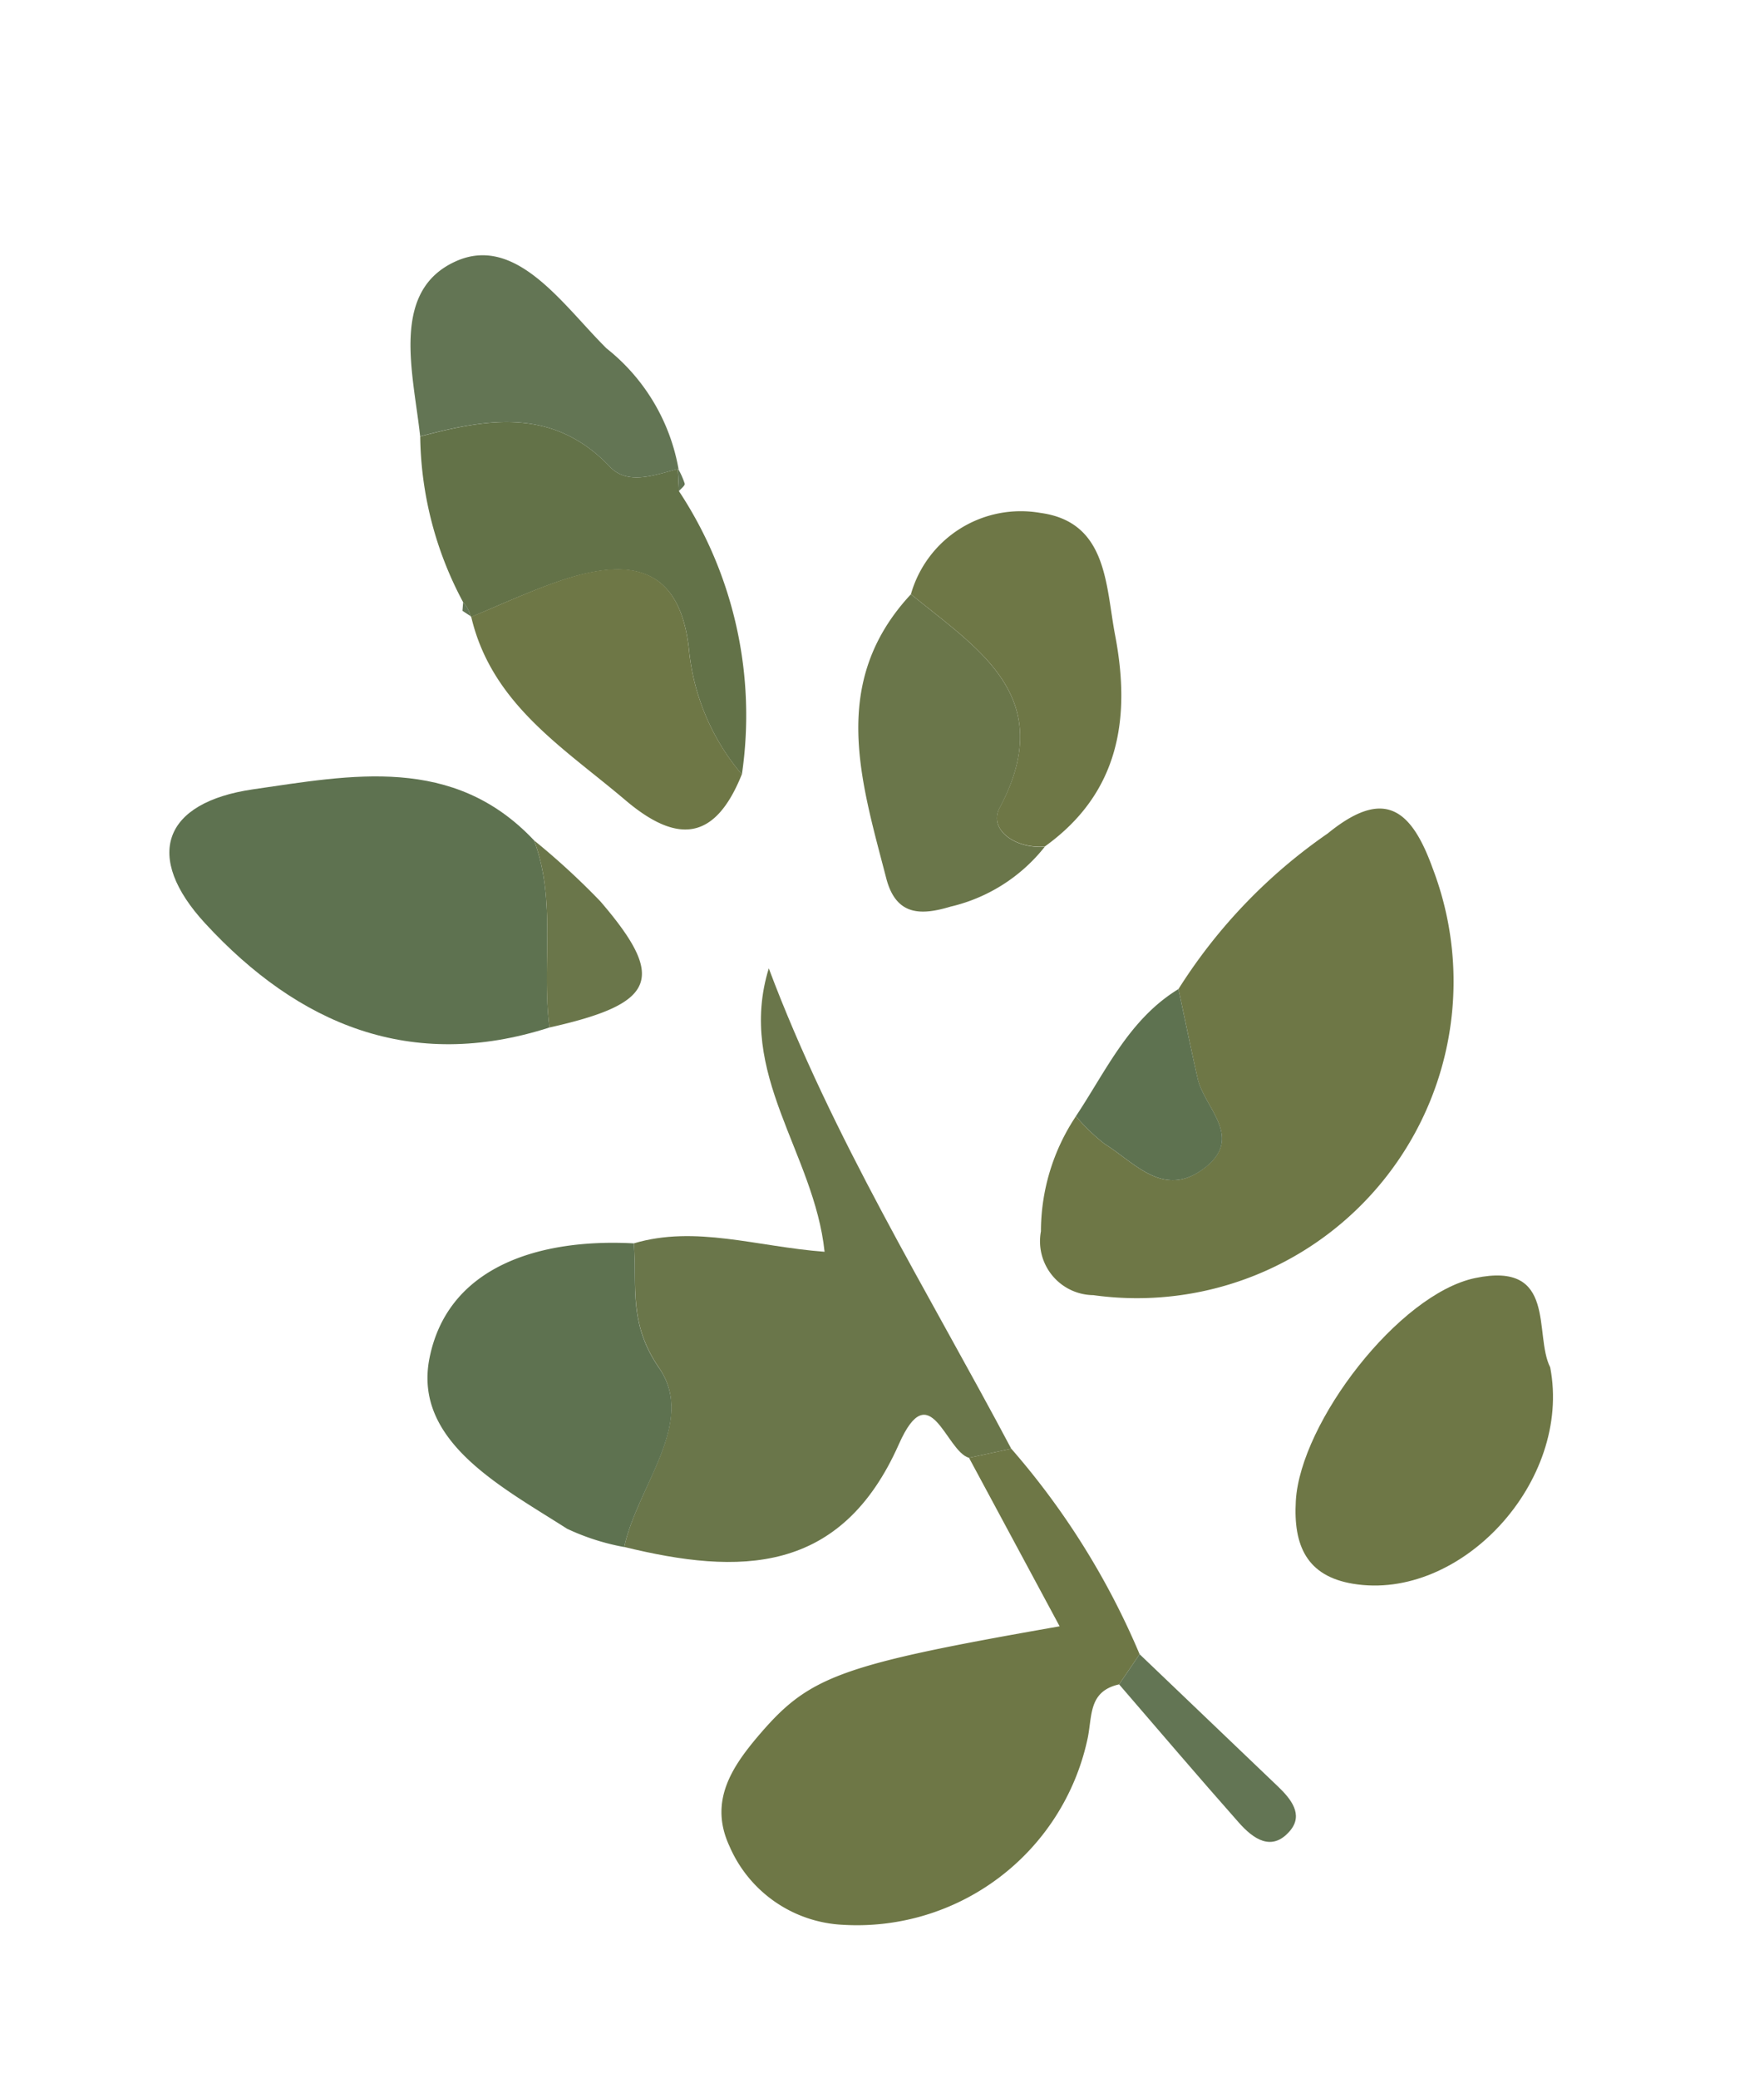
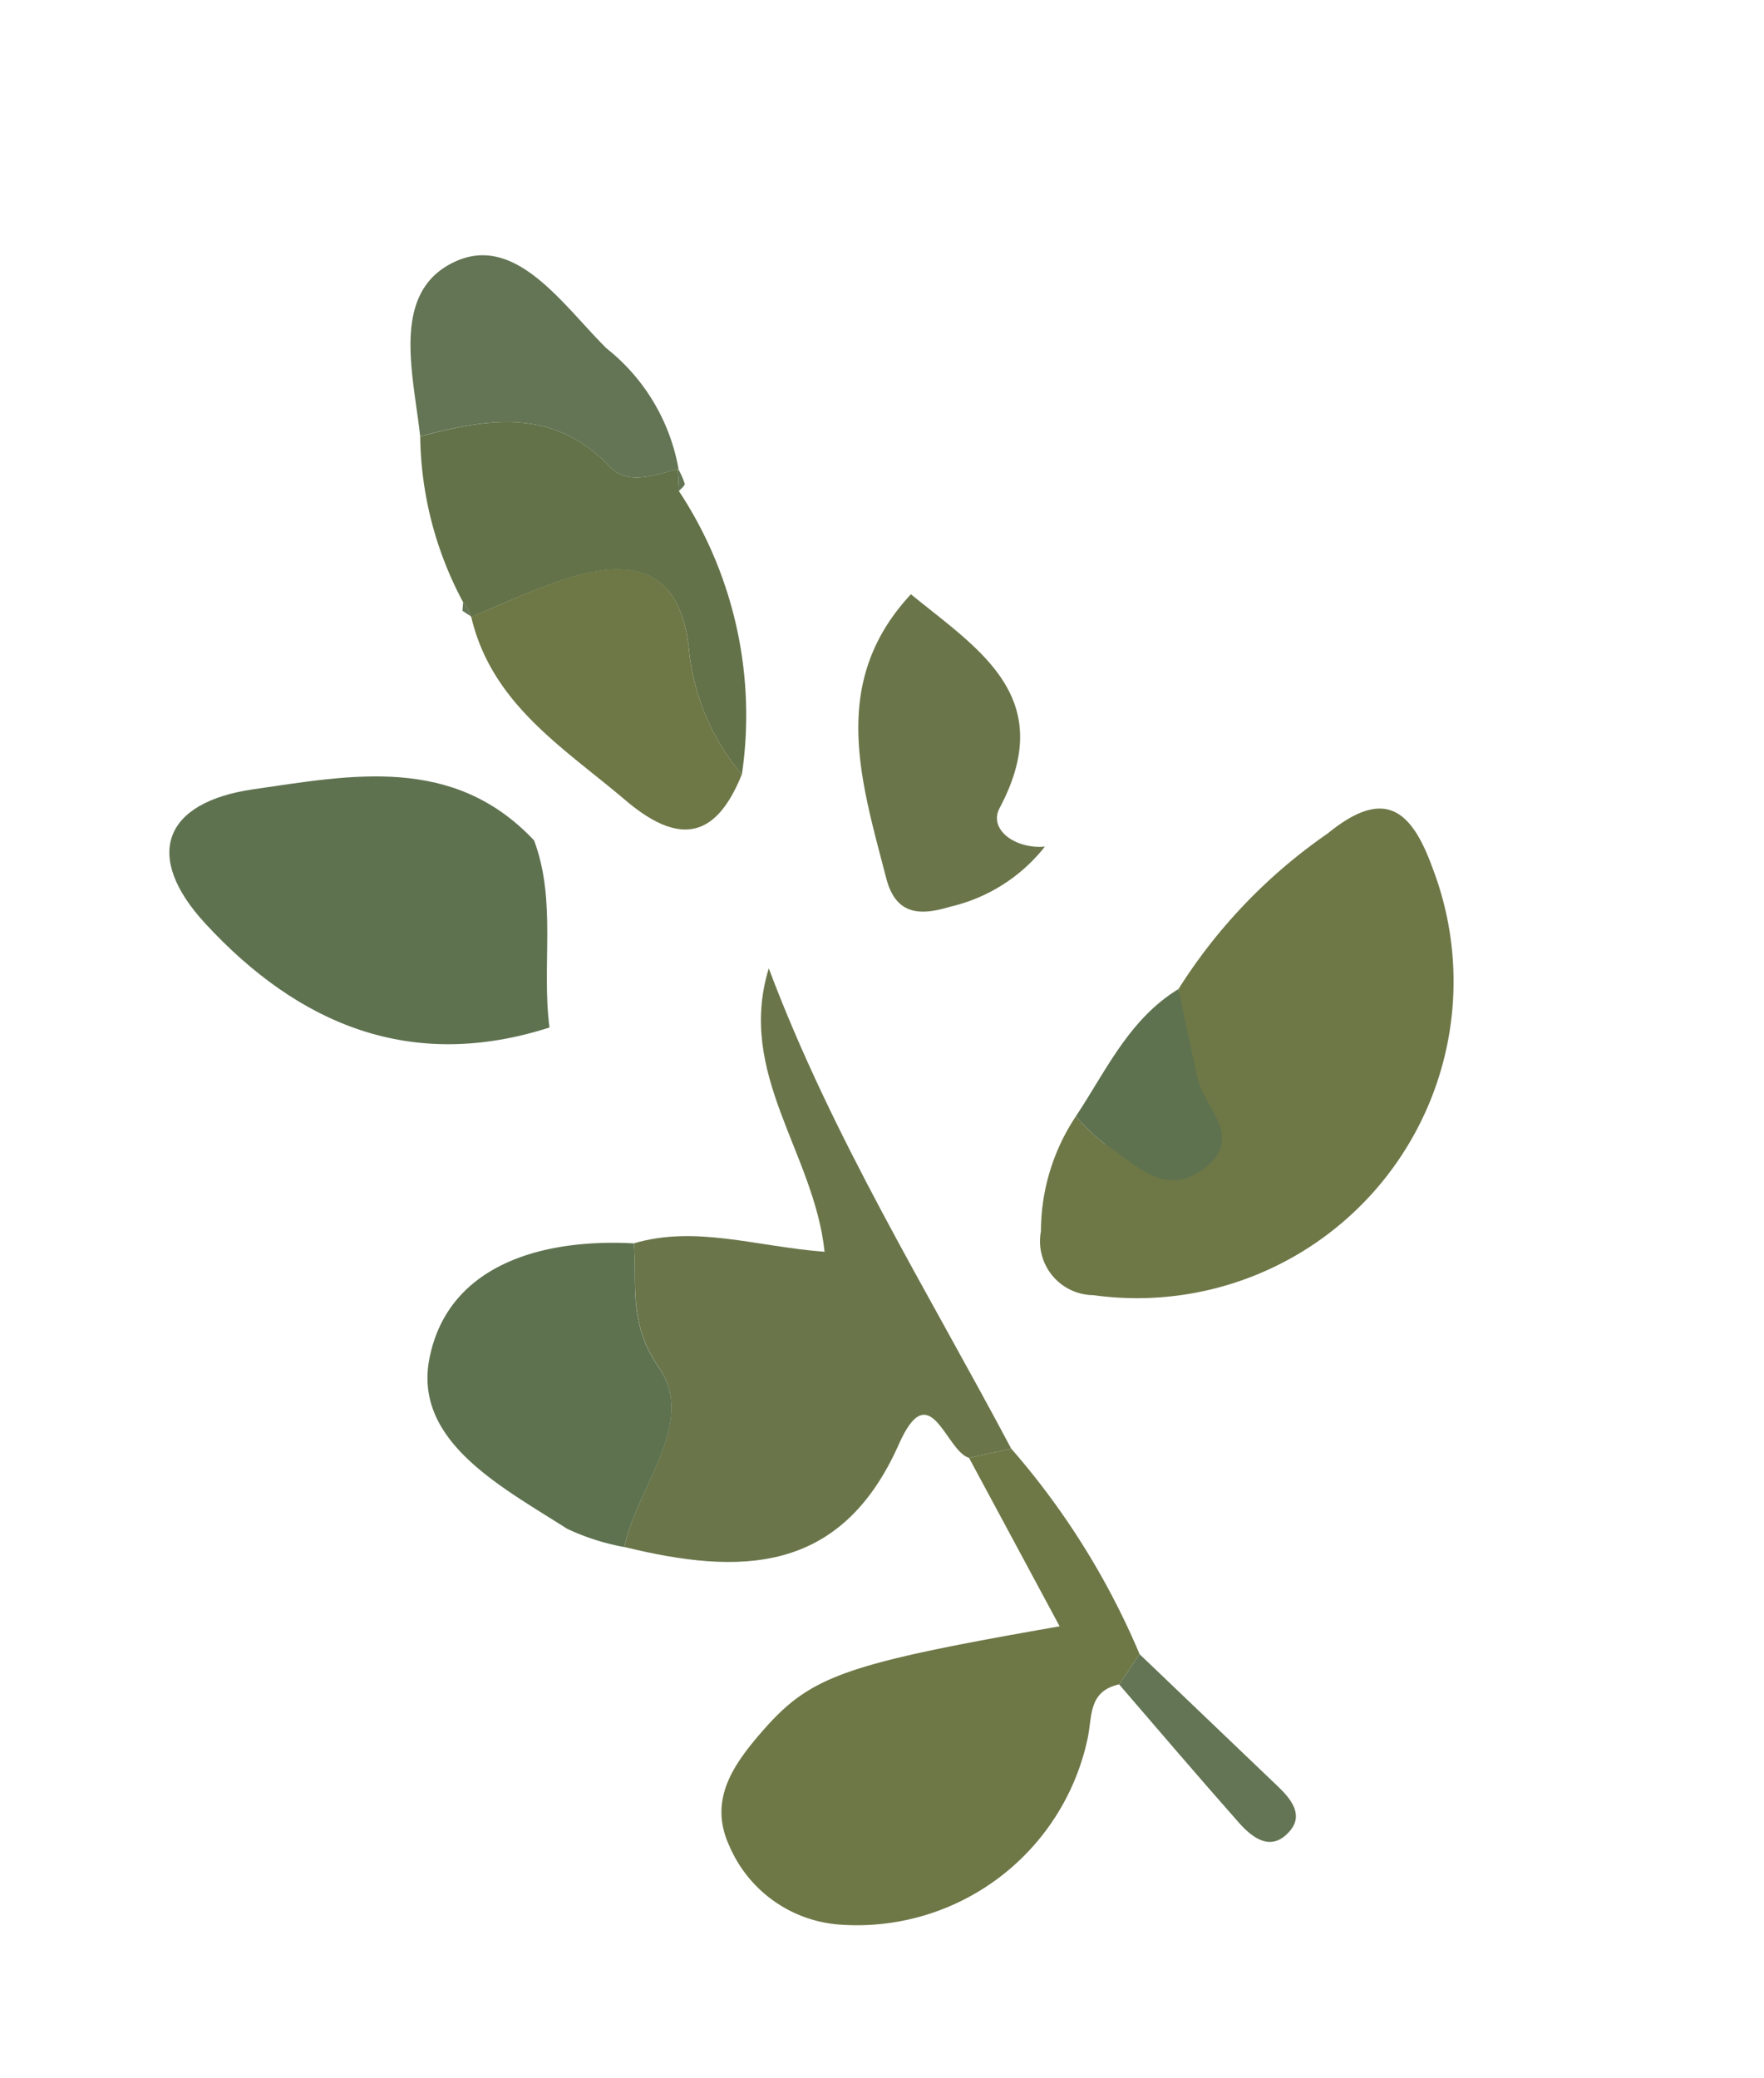
<svg xmlns="http://www.w3.org/2000/svg" id="blog_title_1" width="45" height="53" viewBox="0 0 45 53">
-   <rect id="長方形_1481" data-name="長方形 1481" width="45" height="53" fill="#fff" />
  <g id="aSdFPc.tif" transform="translate(0 11.361) rotate(-22)">
    <g id="グループ_1897" data-name="グループ 1897" transform="translate(0 0)">
-       <path id="パス_6634" data-name="パス 6634" d="M5.767,2.429A13.705,13.705,0,0,1,10.784.176c1.764-.545,2.211.2,2.149,1.833A8.076,8.076,0,0,1,.828,8.852,1.374,1.374,0,0,1,.2,6.843,5.3,5.3,0,0,1,2.127,4.456a4.8,4.8,0,0,0,.42.937c.534.732.864,1.855,2.109,1.519,1.262-.341.584-1.416.71-2.186S5.633,3.195,5.767,2.429Z" transform="translate(16.914 21.685)" fill="#6e7746" />
+       <path id="パス_6634" data-name="パス 6634" d="M5.767,2.429A13.705,13.705,0,0,1,10.784.176c1.764-.545,2.211.2,2.149,1.833A8.076,8.076,0,0,1,.828,8.852,1.374,1.374,0,0,1,.2,6.843,5.3,5.3,0,0,1,2.127,4.456a4.8,4.8,0,0,0,.42.937S5.633,3.195,5.767,2.429Z" transform="translate(16.914 21.685)" fill="#6e7746" />
      <path id="パス_6635" data-name="パス 6635" d="M3.127,5.213c1.635.157,2.868,1.249,4.431,2.022C8.259,4.793,7.17,2.186,8.946,0c-.115,4.611.673,9.127,1.146,13.676l-1.087-.189c-.487-.385-.117-2.358-1.526-.994C4.851,15.039,2.447,14.061,0,12.3c.885-1.314,2.9-2.248,2.535-3.9C2.23,7.039,2.807,6.241,3.127,5.213Z" transform="translate(4.243 19.709)" fill="#6a764a" />
      <path id="パス_6636" data-name="パス 6636" d="M9.376,0l1.087.189a19.5,19.5,0,0,1,1.072,6.085l-.773.517c-.824-.135-.94.531-1.3,1.034A6.013,6.013,0,0,1,1.932,9.836,3.323,3.323,0,0,1,0,6.887C-.062,5.622.832,5.027,1.81,4.523c1.72-.885,2.576-.855,8.1.327C9.729,3.206,9.553,1.6,9.376,0Z" transform="translate(3.873 33.196)" fill="#6e7746" />
      <path id="パス_6637" data-name="パス 6637" d="M7.437,8.606C3.734,8.334,1.526,6.134.289,2.858-.532.687.435-.415,2.711.144,5.152.744,7.77,1.231,8.86,4.036,8.816,5.693,7.839,7.06,7.437,8.606Z" transform="translate(0 10.406)" fill="#5e7250" />
-       <path id="パス_6638" data-name="パス 6638" d="M7.6,2.868C7.028,5.781,3.24,7.551.868,6.1-.145,5.482-.186,4.635.309,3.591,1.17,1.779,4.721-.313,6.677.039,8.792.42,7.52,1.93,7.6,2.868Z" transform="translate(20.26 33.743)" fill="#6e7746" />
      <path id="パス_6639" data-name="パス 6639" d="M6.337.761c-.319,1.029-.9,1.826-.592,3.189.37,1.654-1.65,2.588-2.535,3.9a5.881,5.881,0,0,1-1.179-.981C.884,5.253-.78,3.327.411,1.518,1.732-.489,4.183-.248,6.337.761Z" transform="translate(1.032 24.161)" fill="#5e7250" />
      <path id="パス_6640" data-name="パス 6640" d="M6.266,3.765a10.377,10.377,0,0,1-1.218,7.3,5.793,5.793,0,0,1-.081-3.379c.668-2.225-.6-2.852-2.462-2.941-.783-.037-1.569,0-2.354.01l-.01-.03a.79.79,0,0,0-.041-.4A9.163,9.163,0,0,1,.668,0c1.775.219,3.43.582,4.2,2.532.245.62,1,.618,1.6.7l-.012-.021Z" transform="translate(9.357 3.803)" fill="#637248" />
-       <path id="パス_6641" data-name="パス 6641" d="M.14,1.126A2.914,2.914,0,0,1,3.981.442c1.493.853.854,2.321.6,3.59C4.166,6.151,3.179,7.815.9,8.37.185,8.156-.287,7.429.2,7.022,2.65,4.966,1.206,3.073.14,1.126Z" transform="translate(19.985 11.095)" fill="#6e7746" />
      <path id="パス_6642" data-name="パス 6642" d="M.059.025C.843.02,1.629-.022,2.412.015,4.278.1,5.542.731,4.874,2.956a5.794,5.794,0,0,0,.081,3.379c-1.249,1.3-2.179,1.064-3-.5C.988,3.993-.29,2.282.059.025Z" transform="translate(9.45 8.529)" fill="#6e7746" />
      <path id="パス_6643" data-name="パス 6643" d="M3.315,0c1.066,1.947,2.51,3.84.058,5.9-.485.407-.012,1.134.7,1.347a4.313,4.313,0,0,1-2.805.518C.506,7.694-.114,7.479.018,6.479.353,3.925.534,1.3,3.315,0Z" transform="translate(16.81 12.222)" fill="#6a764a" />
      <path id="パス_6644" data-name="パス 6644" d="M5.8,7.037c-.6-.084-1.354-.082-1.6-.7C3.43,4.384,1.775,4.022,0,3.8.444,2.234.674.062,2.528,0,4.212-.055,4.638,2.084,5.249,3.5A5.04,5.04,0,0,1,5.8,7.037Z" transform="translate(10.025 0)" fill="#637554" />
      <path id="パス_6645" data-name="パス 6645" d="M3.64,0c-.134.765-.276,1.53-.4,2.3s.551,1.845-.71,2.186C1.284,4.818.954,3.695.42,2.963A4.8,4.8,0,0,1,0,2.026C1.151,1.239,2.184.24,3.64,0Z" transform="translate(19.041 24.114)" fill="#5e7250" />
      <path id="パス_6646" data-name="パス 6646" d="M0,.517.773,0q1.006,2.226,2.01,4.452c.185.412.341.908-.139,1.16-.64.336-.951-.169-1.133-.683C.992,3.464.5,1.988,0,.517Z" transform="translate(14.635 39.47)" fill="#637554" />
-       <path id="パス_6647" data-name="パス 6647" d="M0,4.57C.4,3.024,1.379,1.657,1.423,0a18.717,18.717,0,0,1,.986,2.075C3.241,4.537,2.753,5.025,0,4.57Z" transform="translate(7.437 14.442)" fill="#6a764a" />
      <path id="パス_6648" data-name="パス 6648" d="M0,.551.191,0A2.046,2.046,0,0,1,.208.43C.2.479.073.511,0,.551Z" transform="translate(15.623 7.016)" fill="#637554" />
      <path id="パス_6649" data-name="パス 6649" d="M.1,0A.79.79,0,0,1,.139.4L0,.2Z" transform="translate(9.359 8.128)" fill="#637554" />
    </g>
  </g>
</svg>